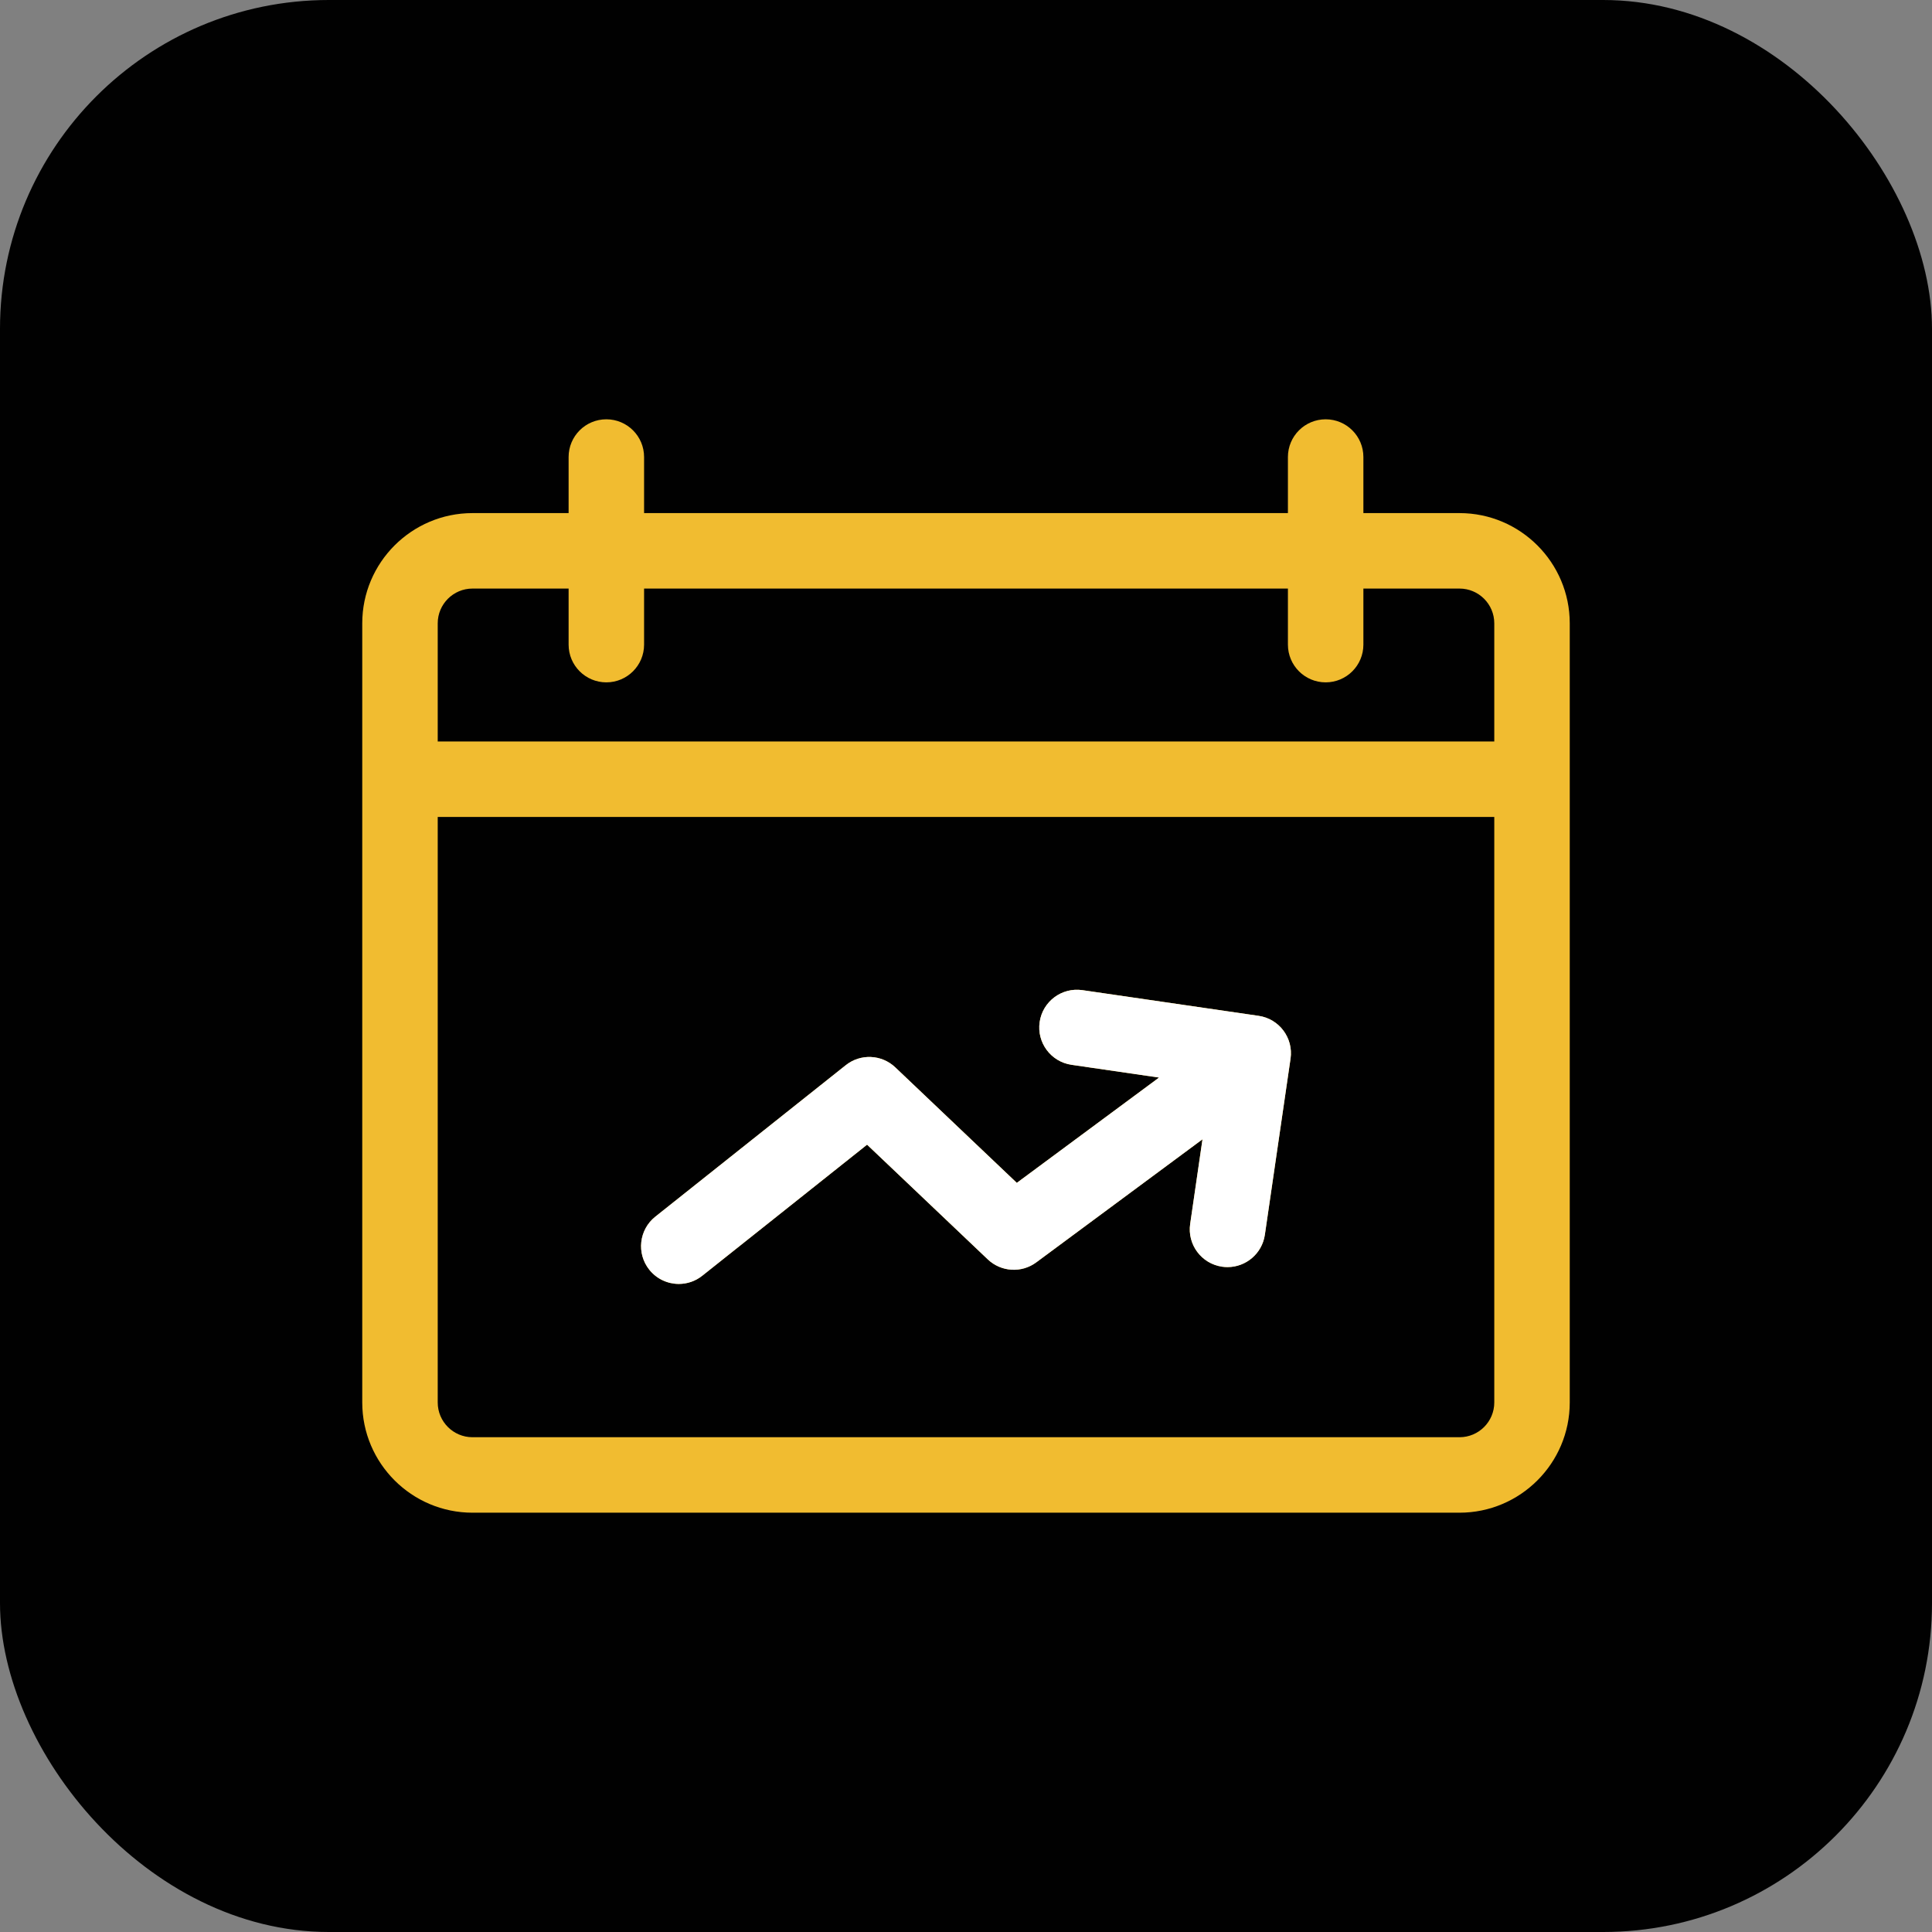
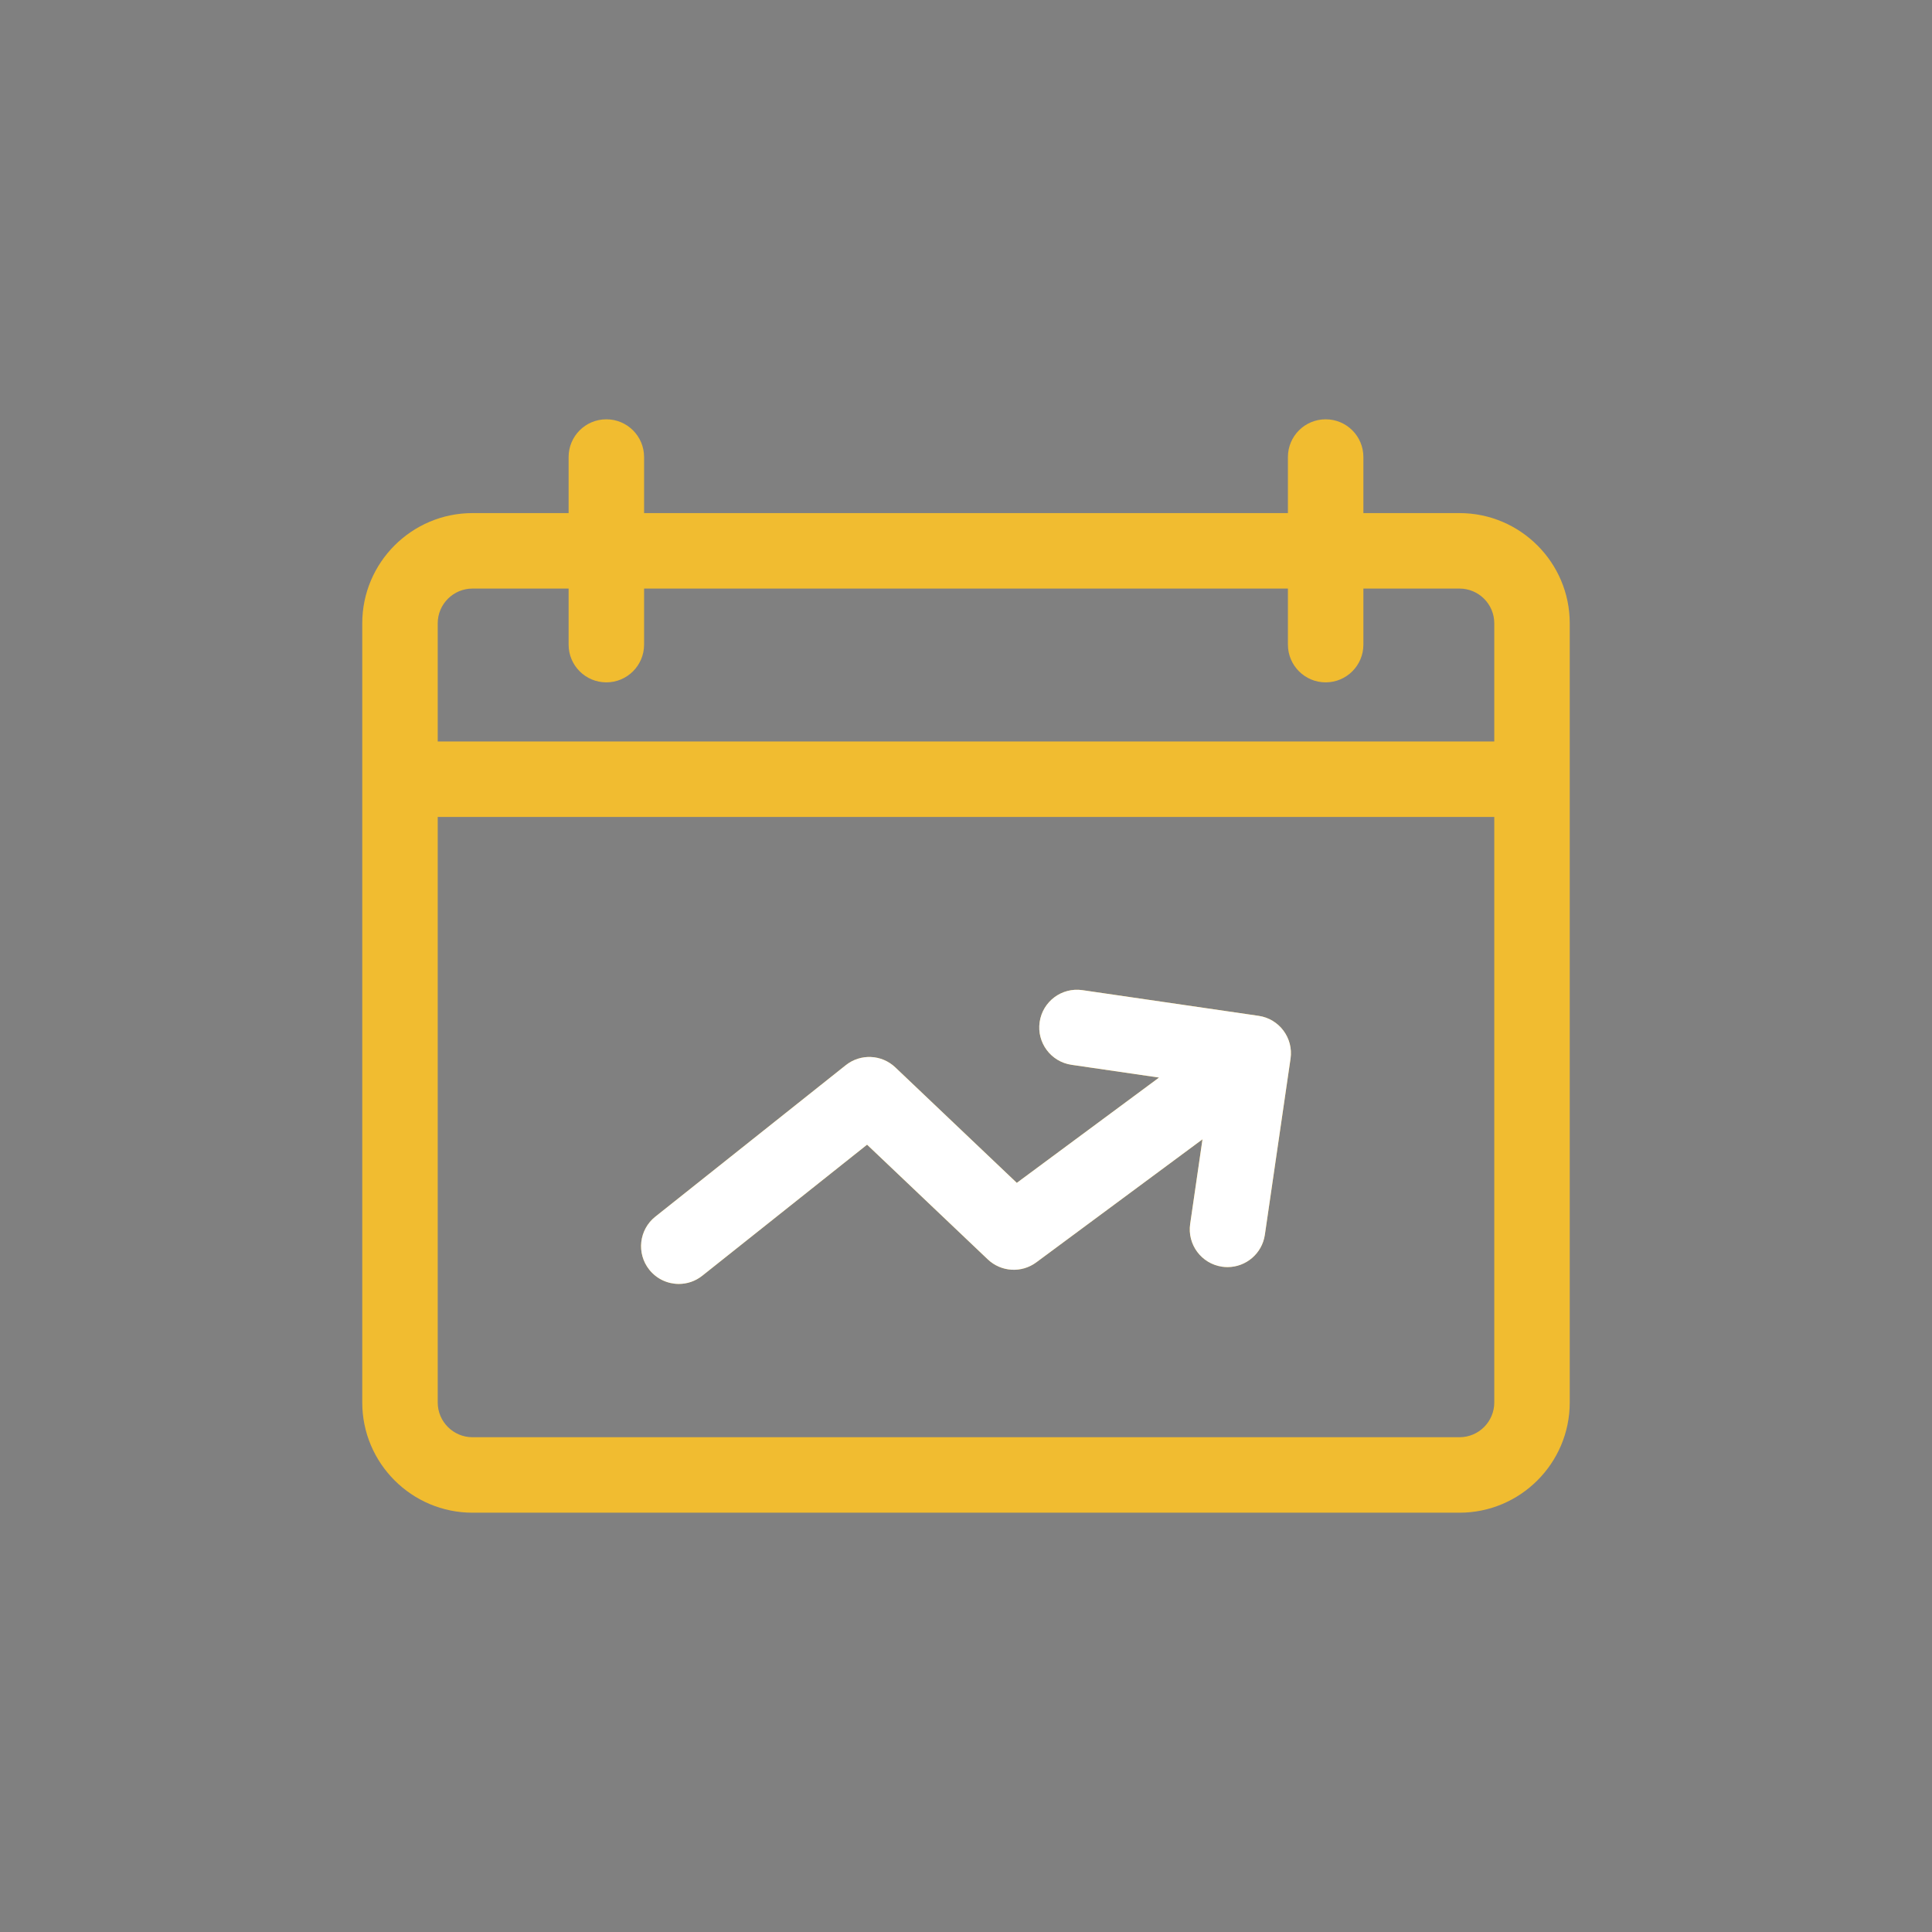
<svg xmlns="http://www.w3.org/2000/svg" width="64" height="64" viewBox="0 0 64 64" fill="none">
  <rect x="0" y="0" width="64" height="64" fill="#808080" stroke="none" />
-   <rect width="64" height="64" rx="10.894" fill="#010101" />
-   <path d="M48.348 16.997H45.164V15.14C45.164 14.449 44.605 13.89 43.914 13.89C43.224 13.89 42.664 14.449 42.664 15.14V16.997H21.336V15.14C21.336 14.449 20.776 13.89 20.086 13.89C19.395 13.89 18.836 14.449 18.836 15.14V16.997H15.652C13.638 16.997 12 18.635 12 20.649V46.458C12 48.472 13.638 50.11 15.652 50.11H48.348C50.362 50.11 52 48.472 52 46.458V20.649C52 18.635 50.362 16.997 48.348 16.997ZM15.652 19.497H18.836V21.354C18.836 22.044 19.395 22.604 20.086 22.604C20.776 22.604 21.336 22.044 21.336 21.354V19.497H42.664V21.354C42.664 22.044 43.224 22.604 43.914 22.604C44.605 22.604 45.164 22.044 45.164 21.354V19.497H48.348C48.983 19.497 49.5 20.013 49.5 20.649V24.563H14.5V20.649C14.5 20.013 15.017 19.497 15.652 19.497ZM48.348 47.61H15.652C15.017 47.61 14.5 47.094 14.5 46.458V27.063H49.5V46.458C49.5 47.094 48.983 47.61 48.348 47.61ZM42.751 35.068L41.9 40.904C41.809 41.526 41.275 41.974 40.664 41.974C40.604 41.974 40.543 41.97 40.482 41.961C39.799 41.861 39.326 41.227 39.426 40.544L39.834 37.741L34.327 41.818C33.839 42.179 33.162 42.137 32.722 41.719L28.723 37.919L23.264 42.26C23.034 42.443 22.76 42.532 22.487 42.532C22.119 42.532 21.755 42.37 21.508 42.06C21.078 41.52 21.168 40.733 21.708 40.304L28.018 35.285C28.506 34.897 29.206 34.928 29.658 35.358L33.683 39.184L38.395 35.696L35.496 35.273C34.813 35.174 34.34 34.539 34.44 33.856C34.539 33.173 35.173 32.7 35.857 32.8L41.694 33.651C42.377 33.75 42.85 34.385 42.751 35.068Z" fill="#F1BC30" />
+   <path d="M48.348 16.997H45.164V15.14C45.164 14.449 44.605 13.89 43.914 13.89C43.224 13.89 42.664 14.449 42.664 15.14V16.997H21.336V15.14C21.336 14.449 20.776 13.89 20.086 13.89C19.395 13.89 18.836 14.449 18.836 15.14V16.997H15.652C13.638 16.997 12 18.635 12 20.649V46.458C12 48.472 13.638 50.11 15.652 50.11H48.348C50.362 50.11 52 48.472 52 46.458V20.649C52 18.635 50.362 16.997 48.348 16.997ZM15.652 19.497H18.836V21.354C18.836 22.044 19.395 22.604 20.086 22.604C20.776 22.604 21.336 22.044 21.336 21.354V19.497H42.664V21.354C42.664 22.044 43.224 22.604 43.914 22.604C44.605 22.604 45.164 22.044 45.164 21.354V19.497H48.348C48.983 19.497 49.5 20.013 49.5 20.649V24.563H14.5V20.649C14.5 20.013 15.017 19.497 15.652 19.497ZM48.348 47.61H15.652C15.017 47.61 14.5 47.094 14.5 46.458V27.063H49.5V46.458C49.5 47.094 48.983 47.61 48.348 47.61M42.751 35.068L41.9 40.904C41.809 41.526 41.275 41.974 40.664 41.974C40.604 41.974 40.543 41.97 40.482 41.961C39.799 41.861 39.326 41.227 39.426 40.544L39.834 37.741L34.327 41.818C33.839 42.179 33.162 42.137 32.722 41.719L28.723 37.919L23.264 42.26C23.034 42.443 22.76 42.532 22.487 42.532C22.119 42.532 21.755 42.37 21.508 42.06C21.078 41.52 21.168 40.733 21.708 40.304L28.018 35.285C28.506 34.897 29.206 34.928 29.658 35.358L33.683 39.184L38.395 35.696L35.496 35.273C34.813 35.174 34.34 34.539 34.44 33.856C34.539 33.173 35.173 32.7 35.857 32.8L41.694 33.651C42.377 33.75 42.85 34.385 42.751 35.068Z" fill="#F1BC30" />
  <path d="M42.751 35.068L41.9 40.904C41.809 41.526 41.275 41.974 40.664 41.974C40.604 41.974 40.544 41.97 40.482 41.961C39.799 41.861 39.326 41.227 39.426 40.544L39.834 37.741L34.327 41.818C33.839 42.179 33.162 42.137 32.722 41.719L28.723 37.919L23.264 42.26C23.035 42.443 22.76 42.532 22.487 42.532C22.119 42.532 21.755 42.37 21.508 42.06C21.078 41.52 21.168 40.733 21.708 40.304L28.018 35.285C28.506 34.897 29.206 34.928 29.658 35.358L33.683 39.184L38.395 35.696L35.496 35.273C34.813 35.174 34.34 34.539 34.44 33.856C34.539 33.173 35.173 32.7 35.857 32.8L41.694 33.651C42.377 33.75 42.85 34.385 42.751 35.068Z" fill="white" />
</svg>